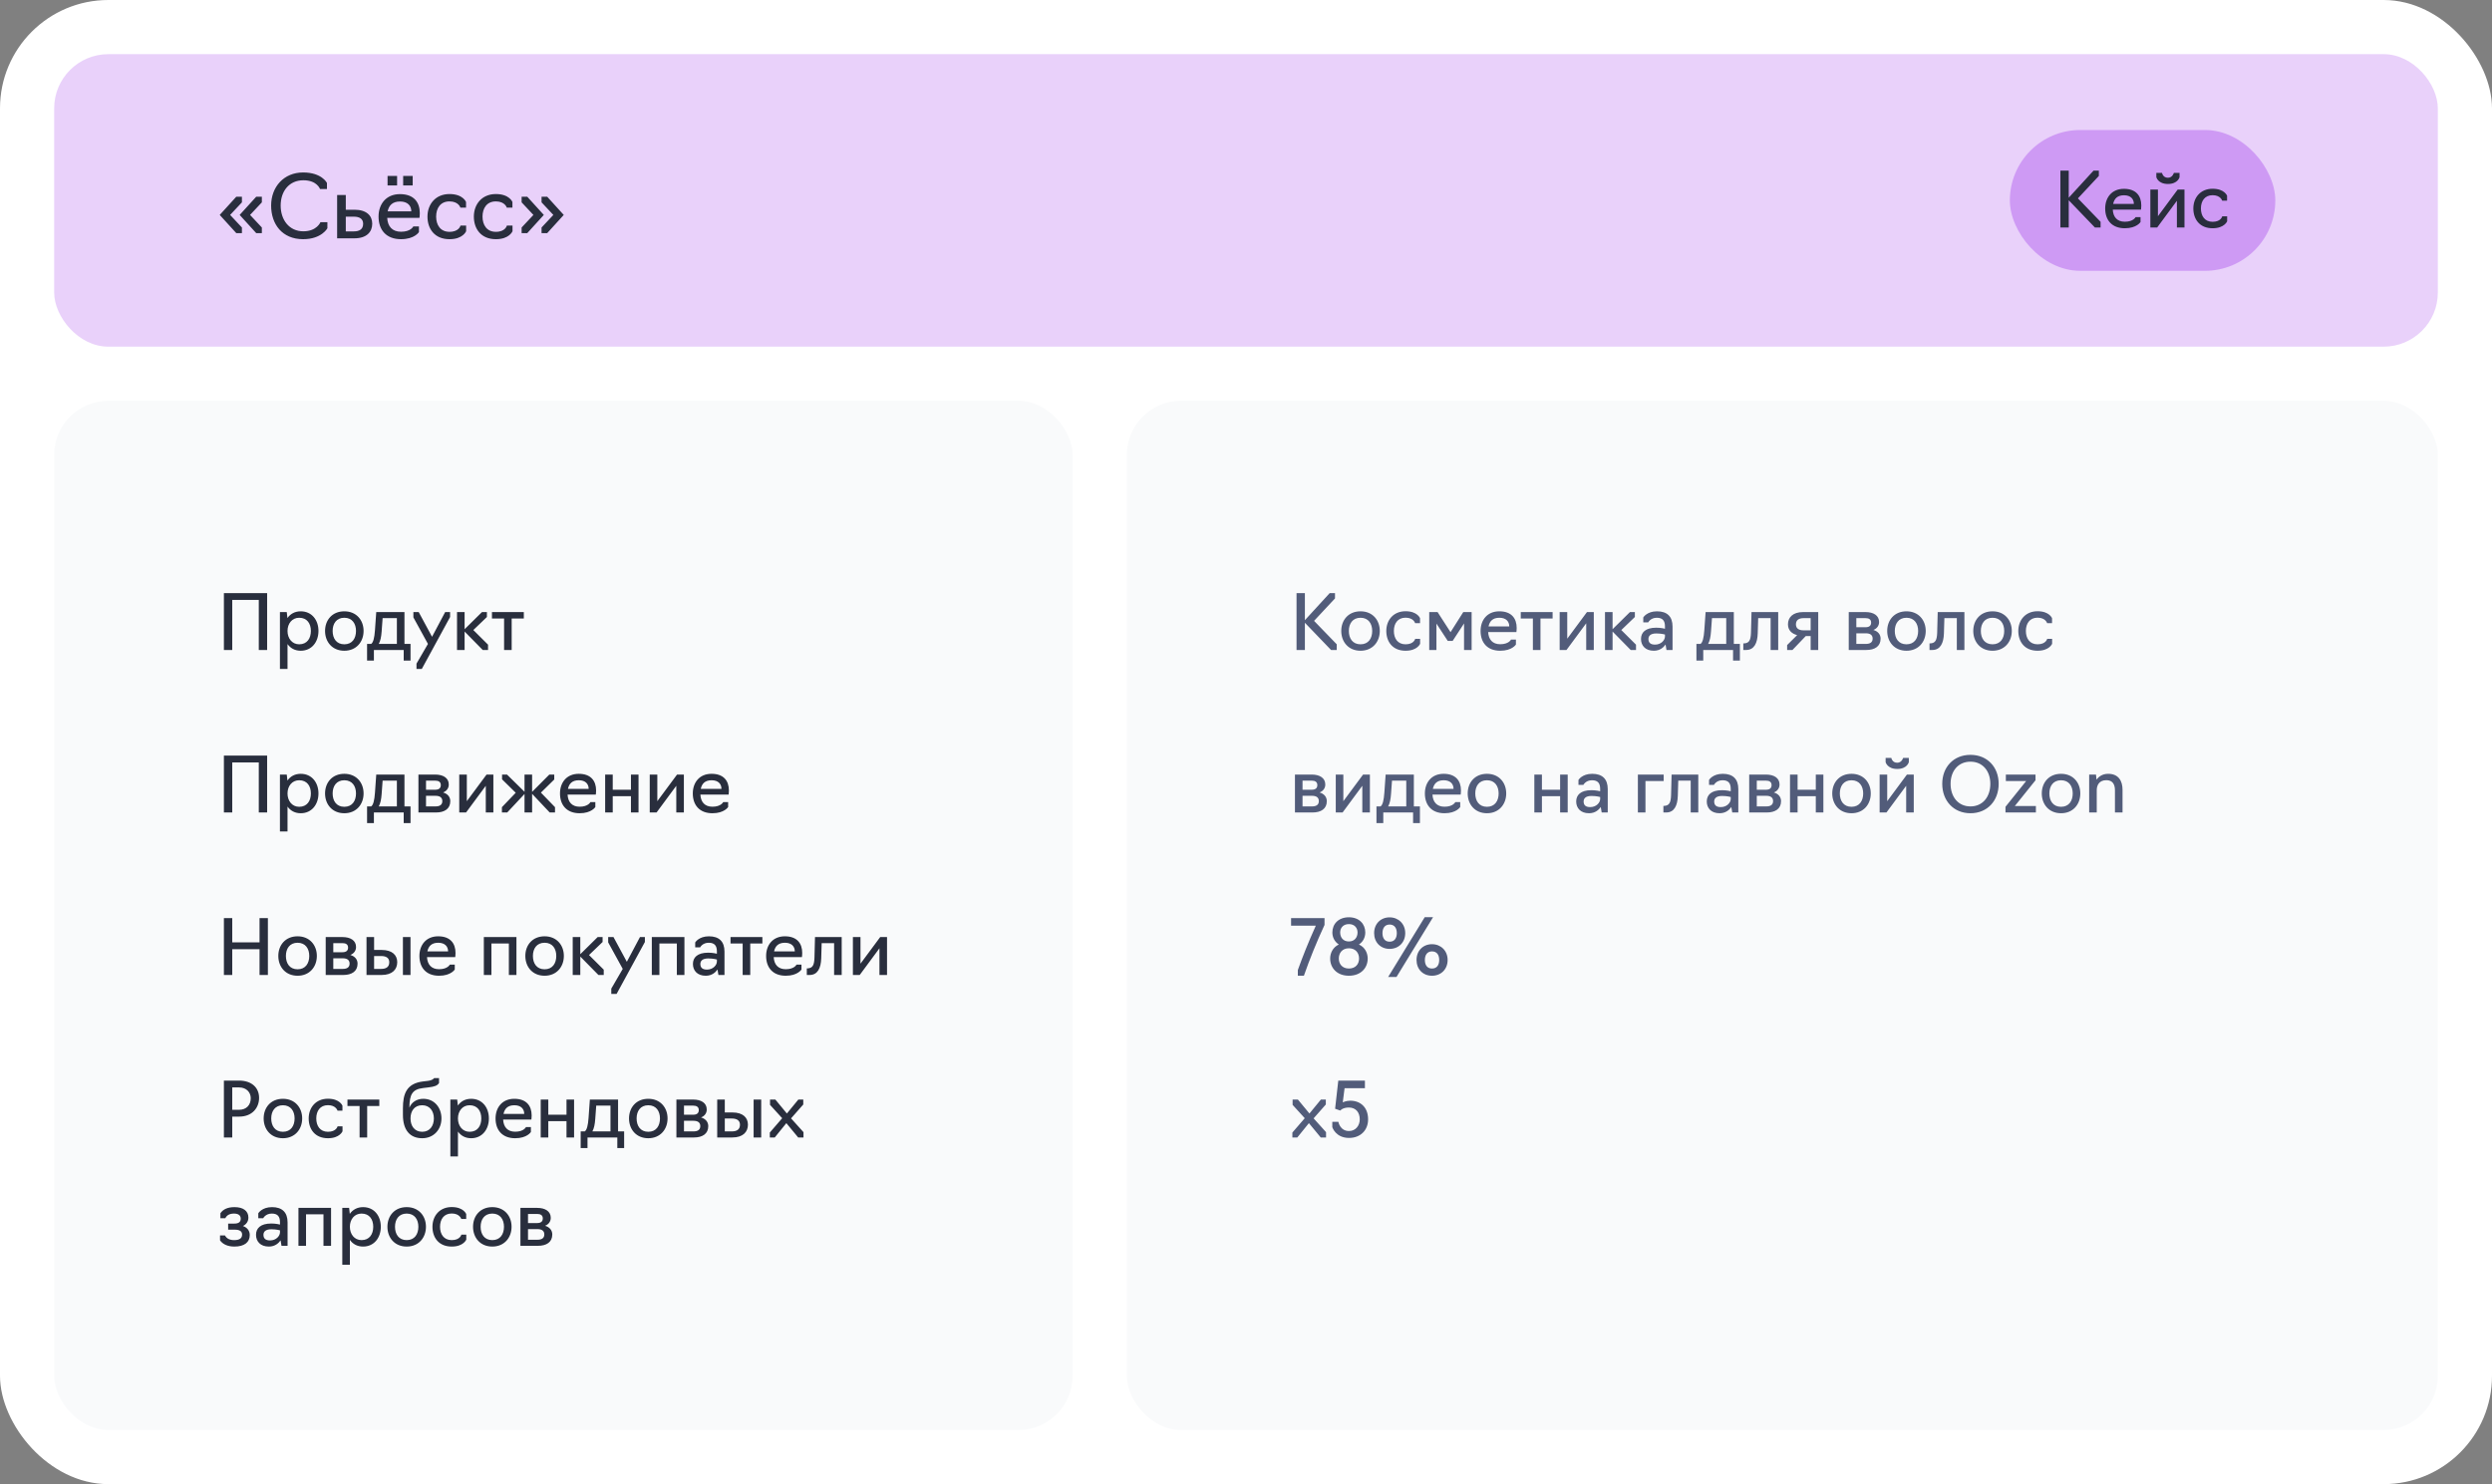
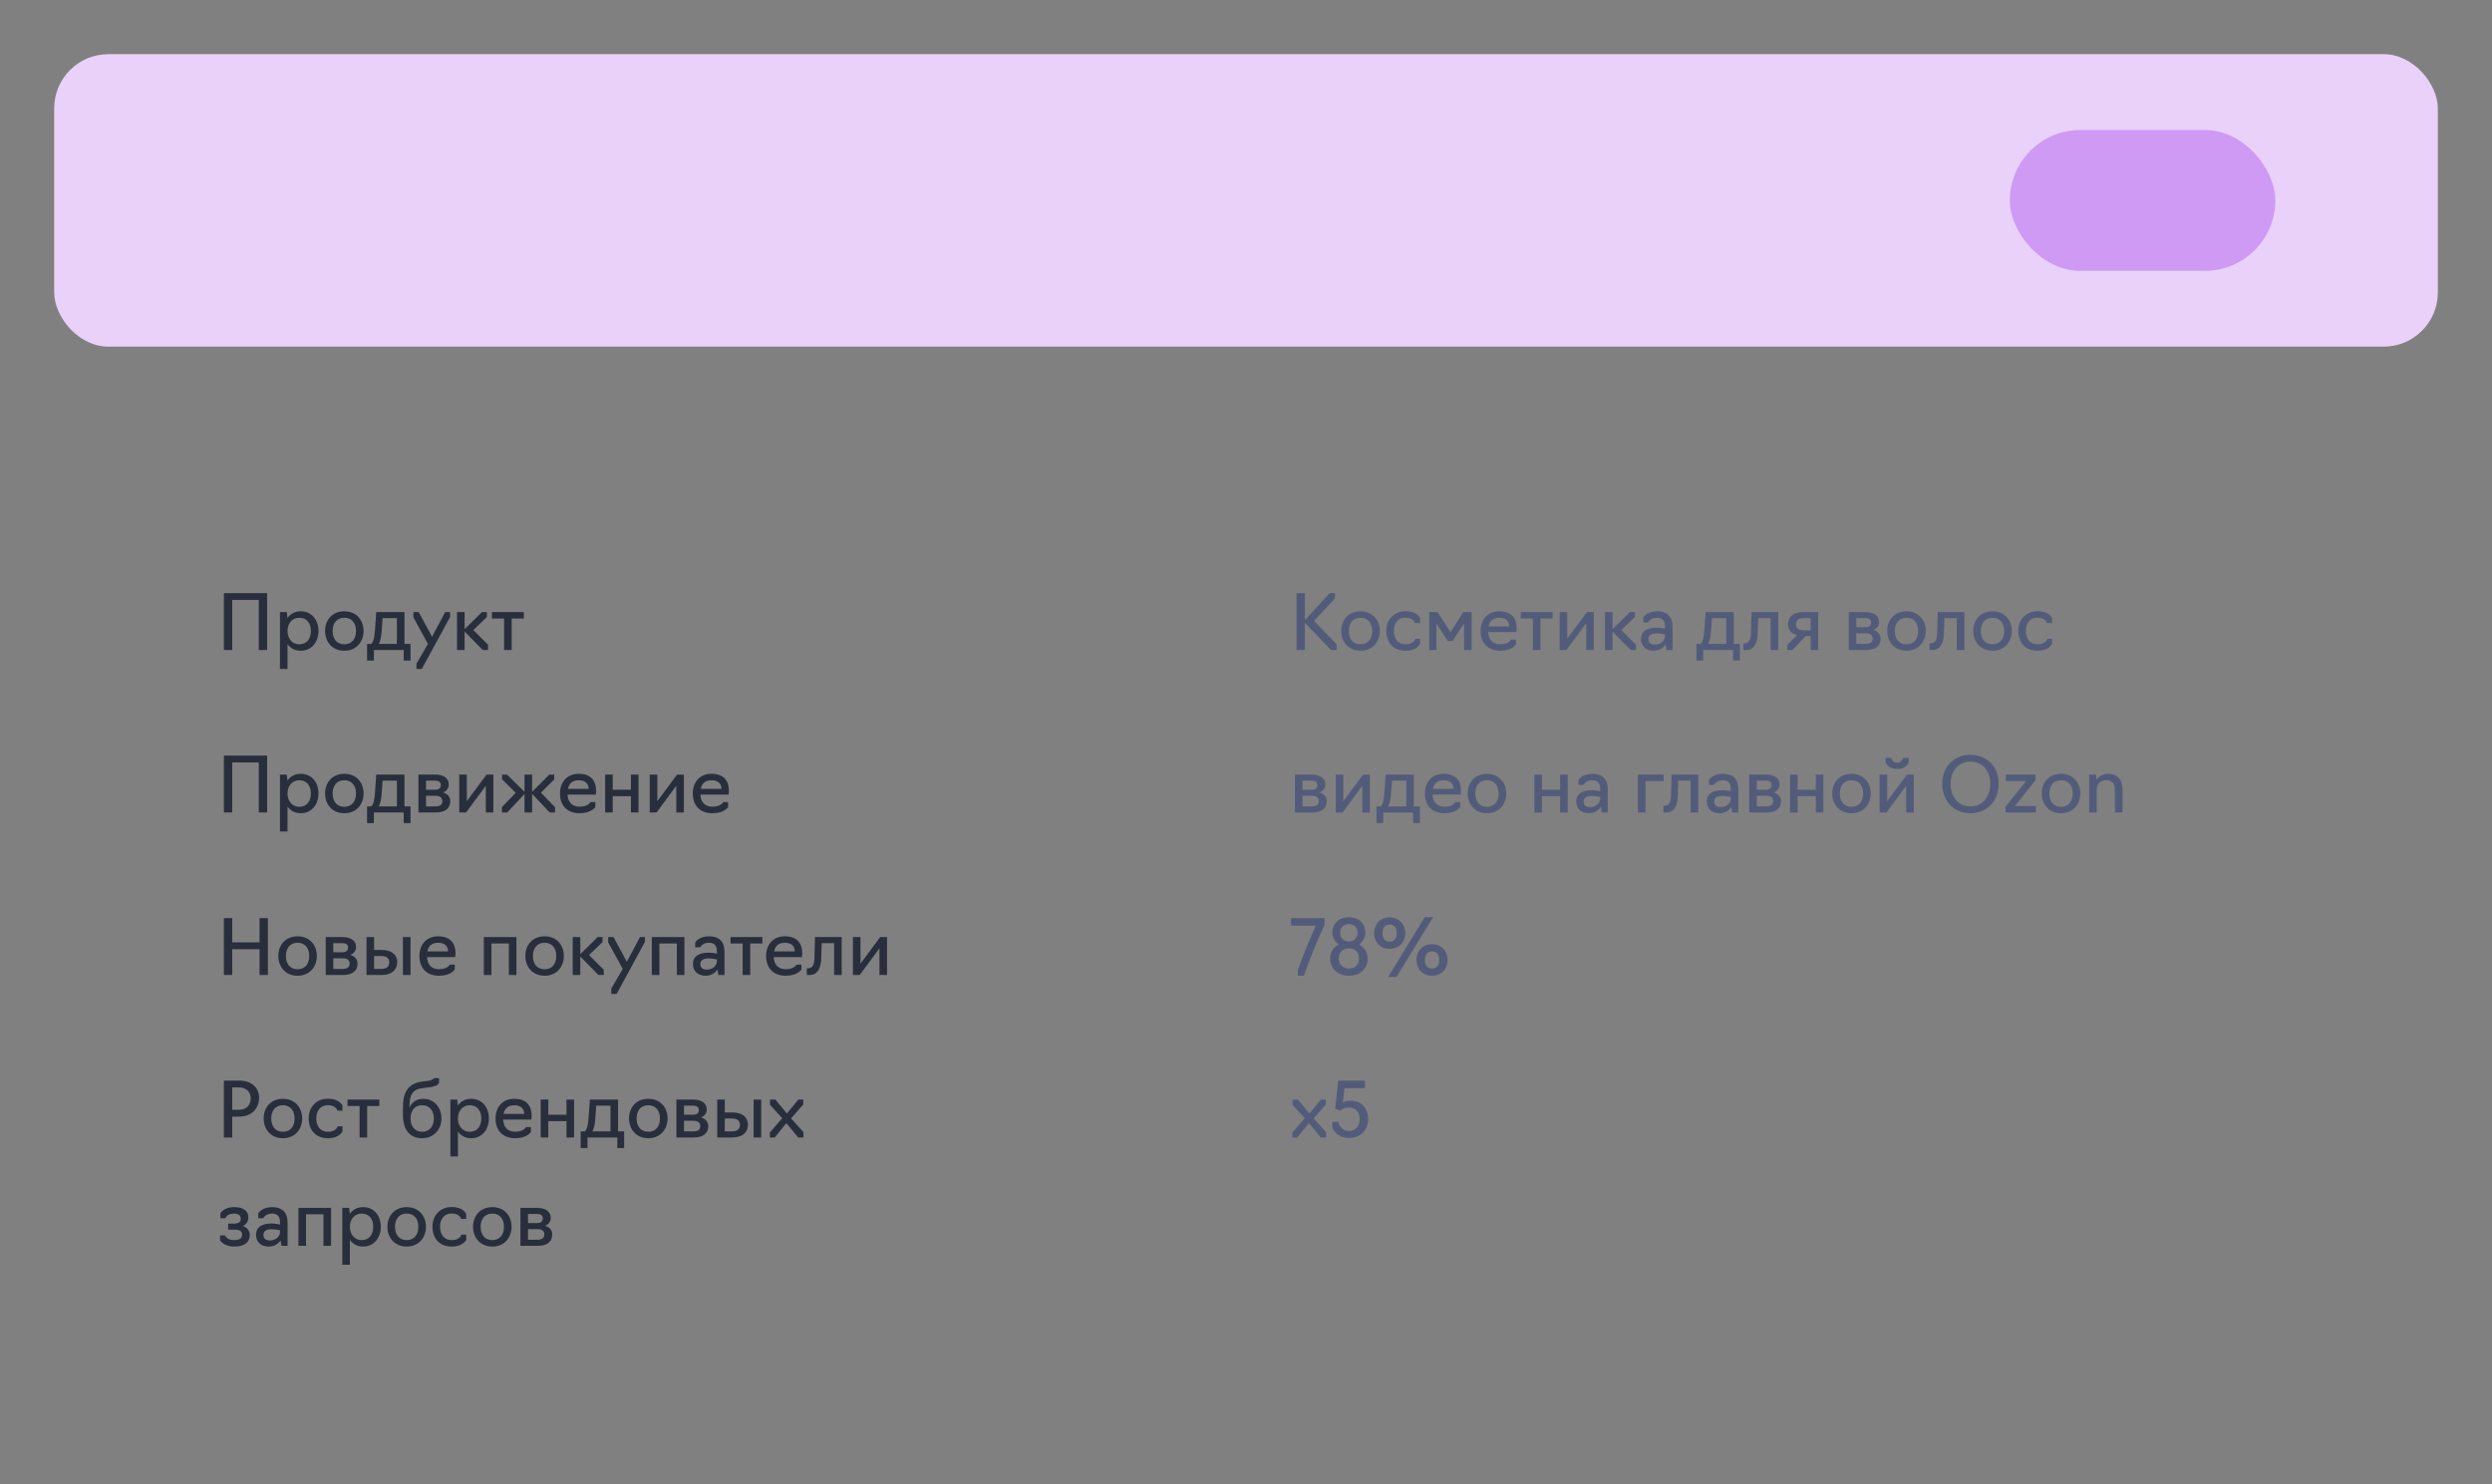
<svg xmlns="http://www.w3.org/2000/svg" width="460" height="274" viewBox="0 0 460 274" fill="none">
  <rect x="0" y="0" width="460" height="274" fill="#808080" stroke="none" />
-   <rect width="460" height="274" rx="20" fill="white" />
-   <rect x="208" y="74" width="242" height="190" rx="10" fill="#F9FAFB" />
-   <rect x="10" y="74" width="188" height="190" rx="10" fill="#F9FAFB" />
  <rect x="10" y="10" width="440" height="54" rx="10" fill="#E9D1FA" />
  <rect x="371" y="24" width="49" height="26" rx="13" fill="#CE9AF4" />
-   <path d="M381.87 36.974V42H380.33V31.5H381.87V36.498L386.448 31.5H387.428V32.48L383.564 36.624L387.75 40.95V42H386.7L381.87 36.974ZM392.224 42.14C389.83 42.14 388.598 40.628 388.598 38.486C388.598 36.484 389.816 34.86 392.056 34.86C394.31 34.86 395.262 36.176 395.262 37.94C395.262 38.374 395.206 38.696 395.206 38.696H389.998C390.068 40.068 390.81 40.936 392.224 40.936C393.82 40.936 394.212 40.082 394.212 40.082H395.122V40.992C395.122 40.992 394.422 42.14 392.224 42.14ZM390.068 37.646H393.89C393.89 36.736 393.302 36.05 392.07 36.05C390.81 36.05 390.264 36.722 390.068 37.646ZM396.934 42V35H398.334V39.914L401.974 35H403.234V42H401.834V37.072L398.194 42H396.934ZM400.182 33.964C398.334 33.964 398.04 32.704 398.04 32.704V31.92H399.09C399.09 31.92 399.244 32.816 400.182 32.816C401.036 32.816 401.274 31.92 401.274 31.92H402.324V32.704C402.324 32.704 402.03 33.964 400.182 33.964ZM408.424 42.14C406.044 42.14 404.868 40.488 404.868 38.486C404.868 36.484 406.184 34.846 408.424 34.846C410.622 34.846 411.098 36.134 411.098 36.134V37.044H410.188C410.188 37.044 409.908 36.036 408.424 36.036C406.954 36.036 406.268 37.142 406.268 38.486C406.268 39.844 406.954 40.95 408.424 40.95C409.978 40.95 410.202 39.942 410.202 39.942H411.112V40.852C411.112 40.852 410.608 42.14 408.424 42.14Z" fill="#292E3D" />
-   <path d="M44.656 43.04H43.616L40.56 39.68L43.616 36.32H44.656V37.36L42.48 39.68L44.656 42V43.04ZM48.336 43.04H47.296L44.24 39.68L47.296 36.32H48.336V37.36L46.16 39.68L48.336 42V43.04ZM55.953 44.16C52.065 44.16 50.049 41.36 50.049 37.952C50.049 34.512 52.385 31.84 55.953 31.84C59.409 31.84 60.353 33.776 60.353 33.776V34.896H59.073C59.073 34.896 58.529 33.28 56.001 33.28C53.361 33.28 51.809 35.312 51.809 37.952C51.809 40.576 53.361 42.704 56.001 42.704C58.481 42.704 59.153 41.024 59.153 41.024H60.433V42.144C60.433 42.144 59.361 44.16 55.953 44.16ZM62.231 44V36H63.831V38.72H65.431C67.671 38.72 68.711 39.824 68.711 41.296C68.711 42.816 67.687 44 65.415 44H62.231ZM63.831 42.72H65.303C66.359 42.72 67.031 42.32 67.031 41.312C67.031 40.432 66.407 40 65.303 40H63.831V42.72ZM74.02 44.16C71.284 44.16 69.876 42.432 69.876 39.984C69.876 37.696 71.268 35.84 73.828 35.84C76.404 35.84 77.492 37.344 77.492 39.36C77.492 39.856 77.428 40.224 77.428 40.224H71.476C71.556 41.792 72.404 42.784 74.02 42.784C75.844 42.784 76.292 41.808 76.292 41.808H77.332V42.848C77.332 42.848 76.532 44.16 74.02 44.16ZM71.556 39.024H75.924C75.924 37.984 75.252 37.2 73.844 37.2C72.404 37.2 71.78 37.968 71.556 39.024ZM71.54 34.24V32.48H73.3V34.24H71.54ZM74.42 34.24V32.48H76.18V34.24H74.42ZM82.971 44.16C80.251 44.16 78.907 42.272 78.907 39.984C78.907 37.696 80.411 35.824 82.971 35.824C85.483 35.824 86.027 37.296 86.027 37.296V38.336H84.987C84.987 38.336 84.667 37.184 82.971 37.184C81.291 37.184 80.507 38.448 80.507 39.984C80.507 41.536 81.291 42.8 82.971 42.8C84.747 42.8 85.003 41.648 85.003 41.648H86.043V42.688C86.043 42.688 85.467 44.16 82.971 44.16ZM91.533 44.16C88.813 44.16 87.469 42.272 87.469 39.984C87.469 37.696 88.973 35.824 91.533 35.824C94.045 35.824 94.589 37.296 94.589 37.296V38.336H93.549C93.549 38.336 93.229 37.184 91.533 37.184C89.853 37.184 89.069 38.448 89.069 39.984C89.069 41.536 89.853 42.8 91.533 42.8C93.309 42.8 93.565 41.648 93.565 41.648H94.605V42.688C94.605 42.688 94.029 44.16 91.533 44.16ZM97.328 43.04H96.288V42L98.464 39.68L96.288 37.36V36.32H97.328L100.384 39.68L97.328 43.04ZM101.008 43.04H99.968V42L102.144 39.68L99.968 37.36V36.32H101.008L104.064 39.68L101.008 43.04Z" fill="#292E3D" />
  <path d="M41.33 120V109.5H49.31V120H47.77V110.76H42.87V120H41.33ZM51.673 123.5V113H52.933L53.059 114.106C53.591 113.336 54.431 112.86 55.509 112.86C57.567 112.86 58.785 114.484 58.785 116.486C58.785 118.488 57.567 120.14 55.509 120.14C54.431 120.14 53.605 119.664 53.073 118.908V123.5H51.673ZM55.229 118.95C56.699 118.95 57.385 117.844 57.385 116.486C57.385 115.142 56.699 114.05 55.229 114.05C53.899 114.05 53.073 115.142 53.073 116.486C53.073 117.844 53.899 118.95 55.229 118.95ZM63.558 120.14C61.318 120.14 60.002 118.488 60.002 116.486C60.002 114.484 61.318 112.86 63.558 112.86C65.784 112.86 67.114 114.484 67.114 116.486C67.114 118.488 65.784 120.14 63.558 120.14ZM63.558 118.95C65.028 118.95 65.714 117.844 65.714 116.486C65.714 115.156 65.028 114.05 63.558 114.05C62.088 114.05 61.402 115.156 61.402 116.486C61.402 117.844 62.088 118.95 63.558 118.95ZM67.758 121.96V118.88H68.514C68.906 118.6 69.116 117.76 69.214 116.36L69.452 113H74.66V118.88H75.78V121.96H74.52V120H69.018V121.96H67.758ZM69.914 118.88H73.26V114.12H70.628L70.446 116.598C70.376 117.578 70.222 118.334 69.914 118.88ZM77.861 123.5H76.881V122.52L78.995 118.88L76.307 113.98V113H77.287L79.751 117.564L82.173 113H83.083V113.91L77.861 123.5ZM84.362 120V113H85.762V116.164L88.968 113H89.878V113.91L87.372 116.318L90.088 119.02V120H89.108L85.762 116.598V120H84.362ZM93.051 120V114.19H90.811V113H96.691V114.19H94.451V120H93.051Z" fill="#292E3D" />
  <path d="M240.87 114.974V120H239.33V109.5H240.87V114.498L245.448 109.5H246.428V110.48L242.564 114.624L246.75 118.95V120H245.7L240.87 114.974ZM251.14 120.14C248.9 120.14 247.584 118.488 247.584 116.486C247.584 114.484 248.9 112.86 251.14 112.86C253.366 112.86 254.696 114.484 254.696 116.486C254.696 118.488 253.366 120.14 251.14 120.14ZM251.14 118.95C252.61 118.95 253.296 117.844 253.296 116.486C253.296 115.156 252.61 114.05 251.14 114.05C249.67 114.05 248.984 115.156 248.984 116.486C248.984 117.844 249.67 118.95 251.14 118.95ZM259.453 120.14C257.073 120.14 255.897 118.488 255.897 116.486C255.897 114.484 257.213 112.846 259.453 112.846C261.651 112.846 262.127 114.134 262.127 114.134V115.044H261.217C261.217 115.044 260.937 114.036 259.453 114.036C257.983 114.036 257.297 115.142 257.297 116.486C257.297 117.844 257.983 118.95 259.453 118.95C261.007 118.95 261.231 117.942 261.231 117.942H262.141V118.852C262.141 118.852 261.637 120.14 259.453 120.14ZM267.239 118.32L265.153 115.128V120H263.823V113H265.363L267.757 116.71L270.109 113H271.649V120H270.249V115.1L268.149 118.32H267.239ZM276.928 120.14C274.534 120.14 273.302 118.628 273.302 116.486C273.302 114.484 274.52 112.86 276.76 112.86C279.014 112.86 279.966 114.176 279.966 115.94C279.966 116.374 279.91 116.696 279.91 116.696H274.702C274.772 118.068 275.514 118.936 276.928 118.936C278.524 118.936 278.916 118.082 278.916 118.082H279.826V118.992C279.826 118.992 279.126 120.14 276.928 120.14ZM274.772 115.646H278.594C278.594 114.736 278.006 114.05 276.774 114.05C275.514 114.05 274.968 114.722 274.772 115.646ZM282.957 120V114.19H280.717V113H286.597V114.19H284.357V120H282.957ZM287.899 120V113H289.299V117.914L292.939 113H294.199V120H292.799V115.072L289.159 120H287.899ZM296.266 120V113H297.666V116.164L300.872 113H301.782V113.91L299.276 116.318L301.992 119.02V120H301.012L297.666 116.598V120H296.266ZM305.279 120.14C303.711 120.14 302.913 119.174 302.913 117.97C302.913 116.78 303.725 115.884 305.741 115.884C306.623 115.884 307.337 116.08 307.337 116.08V115.646C307.337 114.596 306.903 114.05 305.825 114.05C304.663 114.05 304.243 114.904 304.243 114.904H303.333V113.994C303.333 113.994 303.991 112.86 305.867 112.86C307.743 112.86 308.737 113.826 308.737 115.674V120H307.617L307.449 118.992C307.099 119.496 306.427 120.14 305.279 120.14ZM305.503 119.006C306.651 119.006 307.337 118.166 307.337 117.508V117.144C307.337 117.144 306.679 116.948 305.741 116.948C304.607 116.948 304.285 117.452 304.285 117.97C304.285 118.684 304.705 119.006 305.503 119.006ZM313.145 121.96V118.88H313.901C314.293 118.6 314.503 117.76 314.601 116.36L314.839 113H320.047V118.88H321.167V121.96H319.907V120H314.405V121.96H313.145ZM315.301 118.88H318.647V114.12H316.015L315.833 116.598C315.763 117.578 315.609 118.334 315.301 118.88ZM321.8 120V118.782H321.954C322.836 118.726 323.172 118.264 323.214 116.794L323.312 113H328.24V120H326.84V114.12H324.544L324.46 116.948C324.404 118.698 323.816 120 322.318 120H321.8ZM334.229 117.424H333.333L330.869 120H329.889V119.09L331.737 117.256C330.687 116.976 330.043 116.318 330.043 115.254C330.043 114.008 330.911 113 332.843 113H335.629V120H334.229V117.424ZM332.941 116.374H334.229V114.12H332.941C332.073 114.12 331.513 114.456 331.513 115.268C331.513 116.01 332.031 116.374 332.941 116.374ZM341.261 120V113H344.355C345.839 113 346.861 113.63 346.861 114.834C346.861 115.52 346.469 116.038 345.811 116.304C346.665 116.556 347.141 117.144 347.141 117.914C347.141 119.328 346.063 120 344.509 120H341.261ZM342.661 115.8H344.355C345.027 115.8 345.391 115.52 345.391 114.946C345.391 114.358 344.985 114.12 344.355 114.12H342.661V115.8ZM342.661 118.88H344.411C345.181 118.88 345.671 118.6 345.671 117.9C345.671 117.242 345.223 116.92 344.411 116.92H342.661V118.88ZM351.916 120.14C349.676 120.14 348.36 118.488 348.36 116.486C348.36 114.484 349.676 112.86 351.916 112.86C354.142 112.86 355.472 114.484 355.472 116.486C355.472 118.488 354.142 120.14 351.916 120.14ZM351.916 118.95C353.386 118.95 354.072 117.844 354.072 116.486C354.072 115.156 353.386 114.05 351.916 114.05C350.446 114.05 349.76 115.156 349.76 116.486C349.76 117.844 350.446 118.95 351.916 118.95ZM356.171 120V118.782H356.325C357.207 118.726 357.543 118.264 357.585 116.794L357.683 113H362.611V120H361.211V114.12H358.915L358.831 116.948C358.775 118.698 358.187 120 356.689 120H356.171ZM367.803 120.14C365.563 120.14 364.247 118.488 364.247 116.486C364.247 114.484 365.563 112.86 367.803 112.86C370.029 112.86 371.359 114.484 371.359 116.486C371.359 118.488 370.029 120.14 367.803 120.14ZM367.803 118.95C369.273 118.95 369.959 117.844 369.959 116.486C369.959 115.156 369.273 114.05 367.803 114.05C366.333 114.05 365.647 115.156 365.647 116.486C365.647 117.844 366.333 118.95 367.803 118.95ZM376.115 120.14C373.735 120.14 372.559 118.488 372.559 116.486C372.559 114.484 373.875 112.846 376.115 112.846C378.313 112.846 378.789 114.134 378.789 114.134V115.044H377.879C377.879 115.044 377.599 114.036 376.115 114.036C374.645 114.036 373.959 115.142 373.959 116.486C373.959 117.844 374.645 118.95 376.115 118.95C377.669 118.95 377.893 117.942 377.893 117.942H378.803V118.852C378.803 118.852 378.299 120.14 376.115 120.14Z" fill="#525C7A" />
  <path d="M41.33 150V139.5H49.31V150H47.77V140.76H42.87V150H41.33ZM51.673 153.5V143H52.933L53.059 144.106C53.591 143.336 54.431 142.86 55.509 142.86C57.567 142.86 58.785 144.484 58.785 146.486C58.785 148.488 57.567 150.14 55.509 150.14C54.431 150.14 53.605 149.664 53.073 148.908V153.5H51.673ZM55.229 148.95C56.699 148.95 57.385 147.844 57.385 146.486C57.385 145.142 56.699 144.05 55.229 144.05C53.899 144.05 53.073 145.142 53.073 146.486C53.073 147.844 53.899 148.95 55.229 148.95ZM63.558 150.14C61.318 150.14 60.002 148.488 60.002 146.486C60.002 144.484 61.318 142.86 63.558 142.86C65.784 142.86 67.114 144.484 67.114 146.486C67.114 148.488 65.784 150.14 63.558 150.14ZM63.558 148.95C65.028 148.95 65.714 147.844 65.714 146.486C65.714 145.156 65.028 144.05 63.558 144.05C62.088 144.05 61.402 145.156 61.402 146.486C61.402 147.844 62.088 148.95 63.558 148.95ZM67.758 151.96V148.88H68.514C68.906 148.6 69.116 147.76 69.214 146.36L69.452 143H74.66V148.88H75.78V151.96H74.52V150H69.018V151.96H67.758ZM69.914 148.88H73.26V144.12H70.628L70.446 146.598C70.376 147.578 70.222 148.334 69.914 148.88ZM77.239 150V143H80.333C81.817 143 82.839 143.63 82.839 144.834C82.839 145.52 82.447 146.038 81.789 146.304C82.643 146.556 83.119 147.144 83.119 147.914C83.119 149.328 82.041 150 80.487 150H77.239ZM78.639 145.8H80.333C81.005 145.8 81.369 145.52 81.369 144.946C81.369 144.358 80.963 144.12 80.333 144.12H78.639V145.8ZM78.639 148.88H80.389C81.159 148.88 81.649 148.6 81.649 147.9C81.649 147.242 81.201 146.92 80.389 146.92H78.639V148.88ZM84.772 150V143H86.172V147.914L89.812 143H91.072V150H89.672V145.072L86.032 150H84.772ZM92.65 150V149.02L95.198 146.36L92.677 143.882V143H93.588L96.822 146.178V143H98.222V146.192L101.4 143H102.31V143.91L99.846 146.332L102.45 149.02V150H101.47L98.222 146.556V150H96.822V146.584L93.629 150H92.65ZM106.996 150.14C104.602 150.14 103.37 148.628 103.37 146.486C103.37 144.484 104.588 142.86 106.828 142.86C109.082 142.86 110.034 144.176 110.034 145.94C110.034 146.374 109.978 146.696 109.978 146.696H104.77C104.84 148.068 105.582 148.936 106.996 148.936C108.592 148.936 108.984 148.082 108.984 148.082H109.894V148.992C109.894 148.992 109.194 150.14 106.996 150.14ZM104.84 145.646H108.662C108.662 144.736 108.074 144.05 106.842 144.05C105.582 144.05 105.036 144.722 104.84 145.646ZM111.706 150V143H113.106V145.8H116.466V143H117.866V150H116.466V146.99H113.106V150H111.706ZM119.936 150V143H121.336V147.914L124.976 143H126.236V150H124.836V145.072L121.196 150H119.936ZM131.51 150.14C129.116 150.14 127.884 148.628 127.884 146.486C127.884 144.484 129.102 142.86 131.342 142.86C133.596 142.86 134.548 144.176 134.548 145.94C134.548 146.374 134.492 146.696 134.492 146.696H129.284C129.354 148.068 130.096 148.936 131.51 148.936C133.106 148.936 133.498 148.082 133.498 148.082H134.408V148.992C134.408 148.992 133.708 150.14 131.51 150.14ZM129.354 145.646H133.176C133.176 144.736 132.588 144.05 131.356 144.05C130.096 144.05 129.55 144.722 129.354 145.646Z" fill="#292E3D" />
  <path d="M239.036 150V143H242.13C243.614 143 244.636 143.63 244.636 144.834C244.636 145.52 244.244 146.038 243.586 146.304C244.44 146.556 244.916 147.144 244.916 147.914C244.916 149.328 243.838 150 242.284 150H239.036ZM240.436 145.8H242.13C242.802 145.8 243.166 145.52 243.166 144.946C243.166 144.358 242.76 144.12 242.13 144.12H240.436V145.8ZM240.436 148.88H242.186C242.956 148.88 243.446 148.6 243.446 147.9C243.446 147.242 242.998 146.92 242.186 146.92H240.436V148.88ZM246.569 150V143H247.969V147.914L251.609 143H252.869V150H251.469V145.072L247.829 150H246.569ZM254.082 151.96V148.88H254.838C255.23 148.6 255.44 147.76 255.538 146.36L255.776 143H260.984V148.88H262.104V151.96H260.844V150H255.342V151.96H254.082ZM256.238 148.88H259.584V144.12H256.952L256.77 146.598C256.7 147.578 256.546 148.334 256.238 148.88ZM266.646 150.14C264.252 150.14 263.02 148.628 263.02 146.486C263.02 144.484 264.238 142.86 266.478 142.86C268.732 142.86 269.684 144.176 269.684 145.94C269.684 146.374 269.628 146.696 269.628 146.696H264.42C264.49 148.068 265.232 148.936 266.646 148.936C268.242 148.936 268.634 148.082 268.634 148.082H269.544V148.992C269.544 148.992 268.844 150.14 266.646 150.14ZM264.49 145.646H268.312C268.312 144.736 267.724 144.05 266.492 144.05C265.232 144.05 264.686 144.722 264.49 145.646ZM274.478 150.14C272.238 150.14 270.922 148.488 270.922 146.486C270.922 144.484 272.238 142.86 274.478 142.86C276.704 142.86 278.034 144.484 278.034 146.486C278.034 148.488 276.704 150.14 274.478 150.14ZM274.478 148.95C275.948 148.95 276.634 147.844 276.634 146.486C276.634 145.156 275.948 144.05 274.478 144.05C273.008 144.05 272.322 145.156 272.322 146.486C272.322 147.844 273.008 148.95 274.478 148.95ZM283.224 150V143H284.624V145.8H287.984V143H289.383V150H287.984V146.99H284.624V150H283.224ZM293.316 150.14C291.748 150.14 290.95 149.174 290.95 147.97C290.95 146.78 291.762 145.884 293.778 145.884C294.66 145.884 295.374 146.08 295.374 146.08V145.646C295.374 144.596 294.94 144.05 293.862 144.05C292.7 144.05 292.28 144.904 292.28 144.904H291.37V143.994C291.37 143.994 292.028 142.86 293.904 142.86C295.78 142.86 296.774 143.826 296.774 145.674V150H295.654L295.486 148.992C295.136 149.496 294.464 150.14 293.316 150.14ZM293.54 149.006C294.688 149.006 295.374 148.166 295.374 147.508V147.144C295.374 147.144 294.716 146.948 293.778 146.948C292.644 146.948 292.322 147.452 292.322 147.97C292.322 148.684 292.742 149.006 293.54 149.006ZM302.337 150V143H307.097V144.19H303.737V150H302.337ZM307.048 150V148.782H307.202C308.084 148.726 308.42 148.264 308.462 146.794L308.56 143H313.488V150H312.088V144.12H309.792L309.708 146.948C309.652 148.698 309.064 150 307.566 150H307.048ZM317.419 150.14C315.851 150.14 315.053 149.174 315.053 147.97C315.053 146.78 315.865 145.884 317.881 145.884C318.763 145.884 319.477 146.08 319.477 146.08V145.646C319.477 144.596 319.043 144.05 317.965 144.05C316.803 144.05 316.383 144.904 316.383 144.904H315.473V143.994C315.473 143.994 316.131 142.86 318.007 142.86C319.883 142.86 320.877 143.826 320.877 145.674V150H319.757L319.589 148.992C319.239 149.496 318.567 150.14 317.419 150.14ZM317.643 149.006C318.791 149.006 319.477 148.166 319.477 147.508V147.144C319.477 147.144 318.819 146.948 317.881 146.948C316.747 146.948 316.425 147.452 316.425 147.97C316.425 148.684 316.845 149.006 317.643 149.006ZM322.886 150V143H325.98C327.464 143 328.486 143.63 328.486 144.834C328.486 145.52 328.094 146.038 327.436 146.304C328.29 146.556 328.766 147.144 328.766 147.914C328.766 149.328 327.688 150 326.134 150H322.886ZM324.286 145.8H325.98C326.652 145.8 327.016 145.52 327.016 144.946C327.016 144.358 326.61 144.12 325.98 144.12H324.286V145.8ZM324.286 148.88H326.036C326.806 148.88 327.296 148.6 327.296 147.9C327.296 147.242 326.848 146.92 326.036 146.92H324.286V148.88ZM330.419 150V143H331.819V145.8H335.179V143H336.579V150H335.179V146.99H331.819V150H330.419ZM341.771 150.14C339.531 150.14 338.215 148.488 338.215 146.486C338.215 144.484 339.531 142.86 341.771 142.86C343.997 142.86 345.327 144.484 345.327 146.486C345.327 148.488 343.997 150.14 341.771 150.14ZM341.771 148.95C343.241 148.95 343.927 147.844 343.927 146.486C343.927 145.156 343.241 144.05 341.771 144.05C340.301 144.05 339.615 145.156 339.615 146.486C339.615 147.844 340.301 148.95 341.771 148.95ZM346.962 150V143H348.362V147.914L352.002 143H353.262V150H351.862V145.072L348.222 150H346.962ZM350.21 141.964C348.362 141.964 348.068 140.704 348.068 140.704V139.92H349.118C349.118 139.92 349.272 140.816 350.21 140.816C351.064 140.816 351.302 139.92 351.302 139.92H352.352V140.704C352.352 140.704 352.058 141.964 350.21 141.964ZM363.728 150.14C360.606 150.14 358.52 147.83 358.52 144.708C358.52 141.628 360.606 139.36 363.728 139.36C366.85 139.36 368.936 141.628 368.936 144.708C368.936 147.83 366.85 150.14 363.728 150.14ZM363.728 148.88C365.968 148.88 367.396 147.144 367.396 144.708C367.396 142.328 365.968 140.62 363.728 140.62C361.488 140.62 360.06 142.328 360.06 144.708C360.06 147.144 361.488 148.88 363.728 148.88ZM375.807 150H370.193V148.95L374.015 144.19H370.263V143H375.737V144.05L371.915 148.81H375.807V150ZM380.449 150.14C378.209 150.14 376.893 148.488 376.893 146.486C376.893 144.484 378.209 142.86 380.449 142.86C382.675 142.86 384.005 144.484 384.005 146.486C384.005 148.488 382.675 150.14 380.449 150.14ZM380.449 148.95C381.919 148.95 382.605 147.844 382.605 146.486C382.605 145.156 381.919 144.05 380.449 144.05C378.979 144.05 378.293 145.156 378.293 146.486C378.293 147.844 378.979 148.95 380.449 148.95ZM385.64 150V143H386.9L386.998 143.938C387.348 143.462 388.006 142.86 389.14 142.86C391.072 142.86 391.8 144.19 391.8 145.814V150H390.4V145.898C390.4 144.792 389.952 144.036 388.818 144.036C387.474 144.036 387.04 144.988 387.04 145.884V150H385.64Z" fill="#525C7A" />
  <path d="M41.33 180V169.5H42.87V173.98H47.91V169.5H49.45V180H47.91V175.24H42.87V180H41.33ZM54.931 180.14C52.691 180.14 51.375 178.488 51.375 176.486C51.375 174.484 52.691 172.86 54.931 172.86C57.157 172.86 58.487 174.484 58.487 176.486C58.487 178.488 57.157 180.14 54.931 180.14ZM54.931 178.95C56.401 178.95 57.087 177.844 57.087 176.486C57.087 175.156 56.401 174.05 54.931 174.05C53.461 174.05 52.775 175.156 52.775 176.486C52.775 177.844 53.461 178.95 54.931 178.95ZM60.122 180V173H63.216C64.7 173 65.722 173.63 65.722 174.834C65.722 175.52 65.33 176.038 64.672 176.304C65.526 176.556 66.002 177.144 66.002 177.914C66.002 179.328 64.924 180 63.37 180H60.122ZM61.522 175.8H63.216C63.888 175.8 64.252 175.52 64.252 174.946C64.252 174.358 63.846 174.12 63.216 174.12H61.522V175.8ZM61.522 178.88H63.272C64.042 178.88 64.532 178.6 64.532 177.9C64.532 177.242 64.084 176.92 63.272 176.92H61.522V178.88ZM67.655 180V173H69.055V175.38H70.455C72.415 175.38 73.325 176.346 73.325 177.634C73.325 178.964 72.429 180 70.441 180H67.655ZM74.375 180V173H75.775V180H74.375ZM69.055 178.88H70.343C71.267 178.88 71.855 178.53 71.855 177.648C71.855 176.878 71.309 176.5 70.343 176.5H69.055V178.88ZM81.047 180.14C78.653 180.14 77.421 178.628 77.421 176.486C77.421 174.484 78.639 172.86 80.879 172.86C83.133 172.86 84.085 174.176 84.085 175.94C84.085 176.374 84.029 176.696 84.029 176.696H78.821C78.891 178.068 79.633 178.936 81.047 178.936C82.643 178.936 83.035 178.082 83.035 178.082H83.945V178.992C83.945 178.992 83.245 180.14 81.047 180.14ZM78.891 175.646H82.713C82.713 174.736 82.125 174.05 80.893 174.05C79.633 174.05 79.087 174.722 78.891 175.646ZM89.311 180V173H95.331V180H93.931V174.19H90.711V180H89.311ZM100.527 180.14C98.287 180.14 96.971 178.488 96.971 176.486C96.971 174.484 98.287 172.86 100.527 172.86C102.753 172.86 104.083 174.484 104.083 176.486C104.083 178.488 102.753 180.14 100.527 180.14ZM100.527 178.95C101.997 178.95 102.683 177.844 102.683 176.486C102.683 175.156 101.997 174.05 100.527 174.05C99.057 174.05 98.371 175.156 98.371 176.486C98.371 177.844 99.057 178.95 100.527 178.95ZM105.718 180V173H107.118V176.164L110.324 173H111.234V173.91L108.728 176.318L111.444 179.02V180H110.464L107.118 176.598V180H105.718ZM113.818 183.5H112.838V182.52L114.952 178.88L112.264 173.98V173H113.244L115.708 177.564L118.13 173H119.04V173.91L113.818 183.5ZM120.319 180V173H126.339V180H124.939V174.19H121.719V180H120.319ZM130.275 180.14C128.707 180.14 127.909 179.174 127.909 177.97C127.909 176.78 128.721 175.884 130.737 175.884C131.619 175.884 132.333 176.08 132.333 176.08V175.646C132.333 174.596 131.899 174.05 130.821 174.05C129.659 174.05 129.239 174.904 129.239 174.904H128.329V173.994C128.329 173.994 128.987 172.86 130.863 172.86C132.739 172.86 133.733 173.826 133.733 175.674V180H132.613L132.445 178.992C132.095 179.496 131.423 180.14 130.275 180.14ZM130.499 179.006C131.647 179.006 132.333 178.166 132.333 177.508V177.144C132.333 177.144 131.675 176.948 130.737 176.948C129.603 176.948 129.281 177.452 129.281 177.97C129.281 178.684 129.701 179.006 130.499 179.006ZM137.088 180V174.19H134.848V173H140.728V174.19H138.488V180H137.088ZM145.045 180.14C142.651 180.14 141.419 178.628 141.419 176.486C141.419 174.484 142.637 172.86 144.877 172.86C147.131 172.86 148.083 174.176 148.083 175.94C148.083 176.374 148.027 176.696 148.027 176.696H142.819C142.889 178.068 143.631 178.936 145.045 178.936C146.641 178.936 147.033 178.082 147.033 178.082H147.943V178.992C147.943 178.992 147.243 180.14 145.045 180.14ZM142.889 175.646H146.711C146.711 174.736 146.123 174.05 144.891 174.05C143.631 174.05 143.085 174.722 142.889 175.646ZM148.929 180V178.782H149.083C149.965 178.726 150.301 178.264 150.343 176.794L150.441 173H155.369V180H153.969V174.12H151.673L151.589 176.948C151.533 178.698 150.945 180 149.447 180H148.929ZM157.438 180V173H158.838V177.914L162.478 173H163.738V180H162.338V175.072L158.698 180H157.438Z" fill="#292E3D" />
  <path d="M239.568 180.14V179.09C240.436 176.668 241.472 174.036 242.886 170.9H238.322V169.5H244.496V170.76C242.984 174.022 241.724 177.158 240.688 180.14H239.568ZM248.994 180.14C246.81 180.14 245.536 178.712 245.536 176.962C245.536 176.01 245.984 174.918 247.132 174.372C246.264 173.798 245.942 172.93 245.942 172.146C245.942 170.606 247.048 169.346 248.994 169.346C250.912 169.346 252.018 170.606 252.018 172.146C252.018 173.14 251.542 173.924 250.842 174.372C252.004 174.89 252.466 176.01 252.466 176.962C252.466 178.712 251.192 180.14 248.994 180.14ZM248.994 173.812C250.044 173.812 250.59 173.056 250.59 172.146C250.59 171.32 250.044 170.606 248.994 170.606C247.93 170.606 247.384 171.32 247.384 172.146C247.384 173.056 247.916 173.812 248.994 173.812ZM248.994 178.81C250.24 178.81 250.87 177.97 250.87 176.962C250.87 175.926 250.226 175.072 248.994 175.072C247.776 175.072 247.132 175.926 247.132 176.962C247.132 177.97 247.762 178.81 248.994 178.81ZM256.242 180.364L262.99 169.332H264.53L257.782 180.364H256.242ZM256.508 175.184C254.828 175.184 253.652 173.966 253.652 172.272C253.652 170.55 254.87 169.36 256.508 169.36C258.146 169.36 259.392 170.564 259.392 172.272C259.392 173.994 258.174 175.184 256.508 175.184ZM256.508 173.854C257.46 173.854 257.838 173.14 257.838 172.272C257.838 171.376 257.432 170.69 256.508 170.69C255.584 170.69 255.192 171.404 255.192 172.272C255.192 173.14 255.57 173.854 256.508 173.854ZM264.334 180.14C262.654 180.14 261.478 178.922 261.478 177.228C261.478 175.506 262.696 174.316 264.334 174.316C265.972 174.316 267.218 175.52 267.218 177.228C267.218 178.95 266 180.14 264.334 180.14ZM264.334 178.81C265.286 178.81 265.664 178.096 265.664 177.228C265.664 176.332 265.258 175.646 264.334 175.646C263.41 175.646 263.018 176.36 263.018 177.228C263.018 178.096 263.396 178.81 264.334 178.81Z" fill="#525C7A" />
  <path d="M41.33 210V199.5H44.144C46.398 199.5 47.826 200.76 47.826 202.692C47.826 204.484 46.594 206.15 44.144 206.15H42.87V210H41.33ZM42.87 204.89H44.13C45.46 204.89 46.286 204.036 46.286 202.748C46.286 201.698 45.516 200.76 44.13 200.76H42.87V204.89ZM52.224 210.14C49.984 210.14 48.668 208.488 48.668 206.486C48.668 204.484 49.984 202.86 52.224 202.86C54.45 202.86 55.78 204.484 55.78 206.486C55.78 208.488 54.45 210.14 52.224 210.14ZM52.224 208.95C53.694 208.95 54.38 207.844 54.38 206.486C54.38 205.156 53.694 204.05 52.224 204.05C50.754 204.05 50.068 205.156 50.068 206.486C50.068 207.844 50.754 208.95 52.224 208.95ZM60.537 210.14C58.157 210.14 56.981 208.488 56.981 206.486C56.981 204.484 58.297 202.846 60.537 202.846C62.735 202.846 63.211 204.134 63.211 204.134V205.044H62.301C62.301 205.044 62.021 204.036 60.537 204.036C59.067 204.036 58.381 205.142 58.381 206.486C58.381 207.844 59.067 208.95 60.537 208.95C62.091 208.95 62.315 207.942 62.315 207.942H63.225V208.852C63.225 208.852 62.721 210.14 60.537 210.14ZM66.377 210V204.19H64.137V203H70.017V204.19H67.777V210H66.377ZM77.933 210.14C75.679 210.14 74.377 208.642 74.377 205.828V204.61C74.377 201.95 75.035 200.018 78.115 199.654L78.941 199.556C79.921 199.444 80.131 199.038 80.131 199.038H81.041V199.948C80.719 200.438 80.229 200.62 79.039 200.76L78.115 200.872C76.113 201.11 75.595 202.034 75.567 204.498C75.959 203.518 76.911 202.86 78.129 202.86C80.215 202.86 81.489 204.526 81.489 206.486C81.489 208.488 80.103 210.14 77.933 210.14ZM77.933 208.95C79.347 208.95 80.089 207.844 80.089 206.486C80.089 205.156 79.347 204.05 77.933 204.05C76.463 204.05 75.777 205.156 75.777 206.486C75.777 207.844 76.505 208.95 77.933 208.95ZM83.132 213.5V203H84.392L84.518 204.106C85.05 203.336 85.89 202.86 86.968 202.86C89.026 202.86 90.244 204.484 90.244 206.486C90.244 208.488 89.026 210.14 86.968 210.14C85.89 210.14 85.064 209.664 84.532 208.908V213.5H83.132ZM86.688 208.95C88.158 208.95 88.844 207.844 88.844 206.486C88.844 205.142 88.158 204.05 86.688 204.05C85.358 204.05 84.532 205.142 84.532 206.486C84.532 207.844 85.358 208.95 86.688 208.95ZM95.101 210.14C92.707 210.14 91.475 208.628 91.475 206.486C91.475 204.484 92.693 202.86 94.933 202.86C97.187 202.86 98.139 204.176 98.139 205.94C98.139 206.374 98.083 206.696 98.083 206.696H92.875C92.945 208.068 93.687 208.936 95.101 208.936C96.697 208.936 97.089 208.082 97.089 208.082H97.999V208.992C97.999 208.992 97.299 210.14 95.101 210.14ZM92.945 205.646H96.767C96.767 204.736 96.179 204.05 94.947 204.05C93.687 204.05 93.141 204.722 92.945 205.646ZM99.811 210V203H101.211V205.8H104.571V203H105.971V210H104.571V206.99H101.211V210H99.811ZM107.188 211.96V208.88H107.944C108.336 208.6 108.546 207.76 108.644 206.36L108.882 203H114.09V208.88H115.21V211.96H113.95V210H108.448V211.96H107.188ZM109.344 208.88H112.69V204.12H110.058L109.876 206.598C109.806 207.578 109.652 208.334 109.344 208.88ZM119.668 210.14C117.428 210.14 116.112 208.488 116.112 206.486C116.112 204.484 117.428 202.86 119.668 202.86C121.894 202.86 123.224 204.484 123.224 206.486C123.224 208.488 121.894 210.14 119.668 210.14ZM119.668 208.95C121.138 208.95 121.824 207.844 121.824 206.486C121.824 205.156 121.138 204.05 119.668 204.05C118.198 204.05 117.512 205.156 117.512 206.486C117.512 207.844 118.198 208.95 119.668 208.95ZM124.858 210V203H127.952C129.436 203 130.458 203.63 130.458 204.834C130.458 205.52 130.066 206.038 129.408 206.304C130.262 206.556 130.738 207.144 130.738 207.914C130.738 209.328 129.66 210 128.106 210H124.858ZM126.258 205.8H127.952C128.624 205.8 128.988 205.52 128.988 204.946C128.988 204.358 128.582 204.12 127.952 204.12H126.258V205.8ZM126.258 208.88H128.008C128.778 208.88 129.268 208.6 129.268 207.9C129.268 207.242 128.82 206.92 128.008 206.92H126.258V208.88ZM132.391 210V203H133.791V205.38H135.191C137.151 205.38 138.061 206.346 138.061 207.634C138.061 208.964 137.165 210 135.177 210H132.391ZM139.111 210V203H140.511V210H139.111ZM133.791 208.88H135.079C136.003 208.88 136.591 208.53 136.591 207.648C136.591 206.878 136.045 206.5 135.079 206.5H133.791V208.88ZM142.101 210V209.09L144.383 206.444L142.143 203.98V203H143.123L145.251 205.576L147.365 203H148.275V203.91L146.021 206.472L148.317 209.02V210H147.337L145.153 207.354L143.011 210H142.101ZM43.262 230.14C42.072 230.14 41.134 229.734 40.616 228.992V228.082H41.526C41.848 228.684 42.422 228.95 43.234 228.95C44.228 228.95 44.69 228.6 44.69 227.928C44.69 227.34 44.284 227.018 43.29 227.018H42.114V225.898H43.248C44.074 225.898 44.438 225.59 44.438 224.988C44.438 224.372 43.99 224.05 43.192 224.05C42.394 224.05 41.862 224.344 41.596 224.904H40.686V223.994C41.162 223.28 41.988 222.86 43.29 222.86C44.858 222.86 45.852 223.532 45.852 224.792C45.852 225.492 45.474 226.038 44.844 226.346C45.642 226.626 46.104 227.228 46.104 228.012C46.104 229.328 45.138 230.14 43.262 230.14ZM49.625 230.14C48.057 230.14 47.259 229.174 47.259 227.97C47.259 226.78 48.071 225.884 50.087 225.884C50.969 225.884 51.683 226.08 51.683 226.08V225.646C51.683 224.596 51.249 224.05 50.171 224.05C49.009 224.05 48.589 224.904 48.589 224.904H47.679V223.994C47.679 223.994 48.337 222.86 50.213 222.86C52.089 222.86 53.083 223.826 53.083 225.674V230H51.963L51.795 228.992C51.445 229.496 50.773 230.14 49.625 230.14ZM49.849 229.006C50.997 229.006 51.683 228.166 51.683 227.508V227.144C51.683 227.144 51.025 226.948 50.087 226.948C48.953 226.948 48.631 227.452 48.631 227.97C48.631 228.684 49.051 229.006 49.849 229.006ZM55.091 230V223H61.111V230H59.711V224.19H56.491V230H55.091ZM63.184 233.5V223H64.444L64.57 224.106C65.102 223.336 65.942 222.86 67.02 222.86C69.078 222.86 70.296 224.484 70.296 226.486C70.296 228.488 69.078 230.14 67.02 230.14C65.942 230.14 65.116 229.664 64.584 228.908V233.5H63.184ZM66.74 228.95C68.21 228.95 68.896 227.844 68.896 226.486C68.896 225.142 68.21 224.05 66.74 224.05C65.41 224.05 64.584 225.142 64.584 226.486C64.584 227.844 65.41 228.95 66.74 228.95ZM75.07 230.14C72.83 230.14 71.514 228.488 71.514 226.486C71.514 224.484 72.83 222.86 75.07 222.86C77.296 222.86 78.626 224.484 78.626 226.486C78.626 228.488 77.296 230.14 75.07 230.14ZM75.07 228.95C76.54 228.95 77.226 227.844 77.226 226.486C77.226 225.156 76.54 224.05 75.07 224.05C73.6 224.05 72.914 225.156 72.914 226.486C72.914 227.844 73.6 228.95 75.07 228.95ZM83.383 230.14C81.003 230.14 79.827 228.488 79.827 226.486C79.827 224.484 81.143 222.846 83.383 222.846C85.581 222.846 86.057 224.134 86.057 224.134V225.044H85.147C85.147 225.044 84.867 224.036 83.383 224.036C81.913 224.036 81.227 225.142 81.227 226.486C81.227 227.844 81.913 228.95 83.383 228.95C84.937 228.95 85.161 227.942 85.161 227.942H86.071V228.852C86.071 228.852 85.567 230.14 83.383 230.14ZM90.875 230.14C88.635 230.14 87.319 228.488 87.319 226.486C87.319 224.484 88.635 222.86 90.875 222.86C93.101 222.86 94.431 224.484 94.431 226.486C94.431 228.488 93.101 230.14 90.875 230.14ZM90.875 228.95C92.345 228.95 93.031 227.844 93.031 226.486C93.031 225.156 92.345 224.05 90.875 224.05C89.405 224.05 88.719 225.156 88.719 226.486C88.719 227.844 89.405 228.95 90.875 228.95ZM96.065 230V223H99.159C100.643 223 101.665 223.63 101.665 224.834C101.665 225.52 101.273 226.038 100.615 226.304C101.469 226.556 101.945 227.144 101.945 227.914C101.945 229.328 100.867 230 99.313 230H96.065ZM97.465 225.8H99.159C99.831 225.8 100.195 225.52 100.195 224.946C100.195 224.358 99.789 224.12 99.159 224.12H97.465V225.8ZM97.465 228.88H99.215C99.985 228.88 100.475 228.6 100.475 227.9C100.475 227.242 100.027 226.92 99.215 226.92H97.465V228.88Z" fill="#292E3D" />
  <path d="M238.56 210V209.09L240.842 206.444L238.602 203.98V203H239.582L241.71 205.576L243.824 203H244.734V203.91L242.48 206.472L244.776 209.02V210H243.796L241.612 207.354L239.47 210H238.56ZM249.024 210.084C246.532 210.084 245.93 208.096 245.93 208.096V207.116H247.05C247.05 207.116 247.344 208.81 249.01 208.81C250.256 208.81 250.998 207.788 250.998 206.654C250.998 205.338 250.242 204.47 248.996 204.47C247.82 204.47 247.4 205.03 247.4 205.03L246.448 204.694L247.036 199.5H251.95V200.9H248.198L247.862 203.518C247.862 203.518 248.45 203.21 249.248 203.21C251.082 203.21 252.538 204.386 252.538 206.654C252.538 208.684 251.11 210.084 249.024 210.084Z" fill="#525C7A" />
</svg>